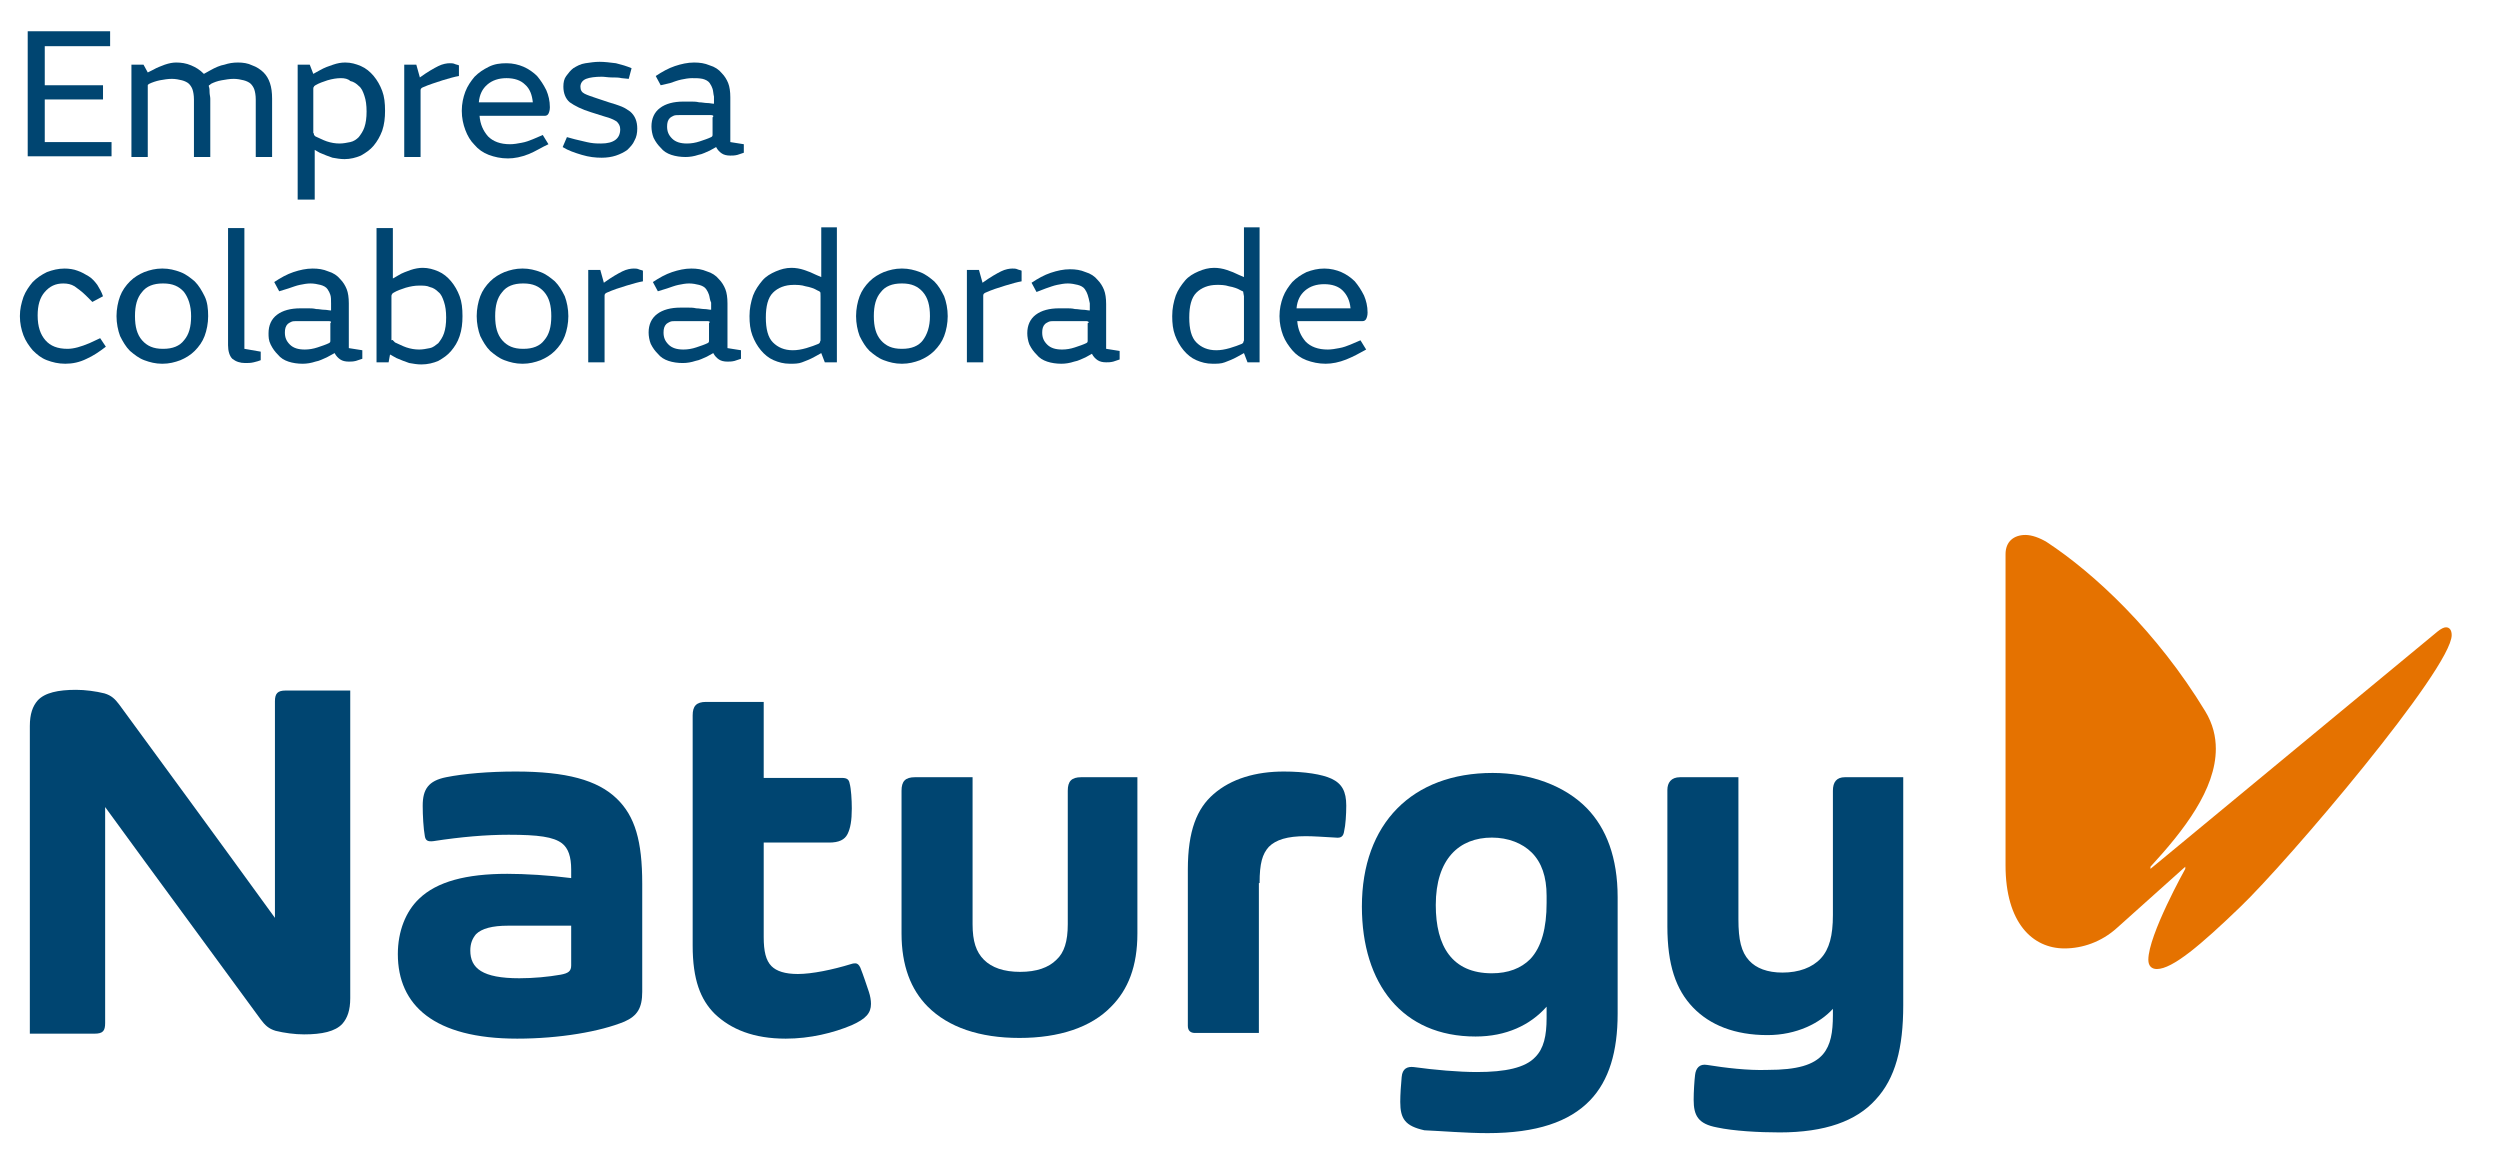
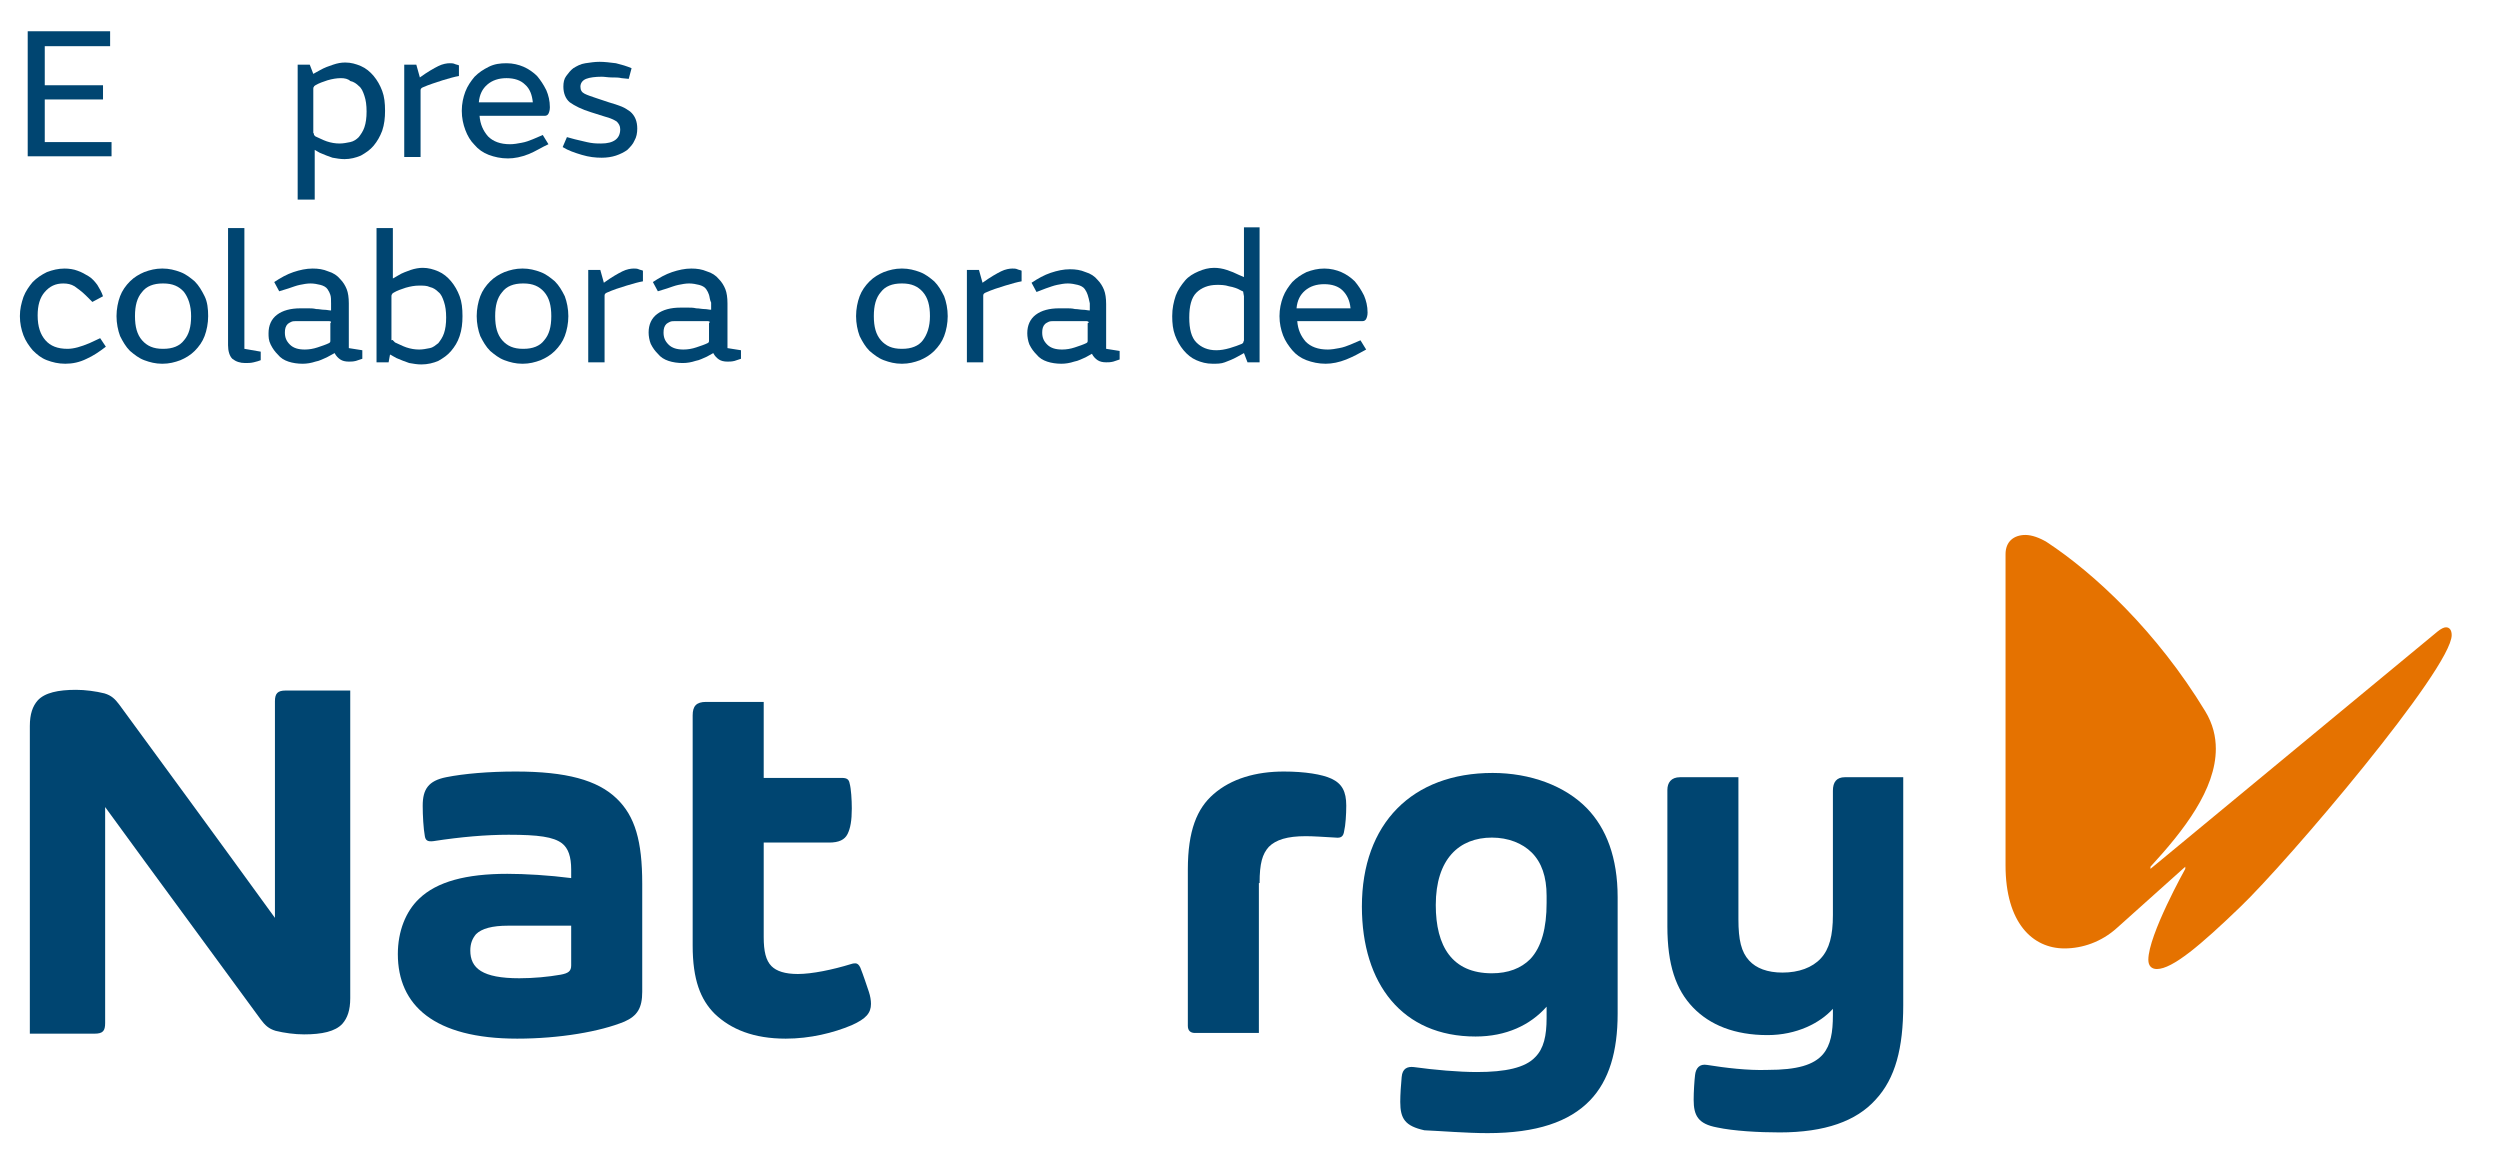
<svg xmlns="http://www.w3.org/2000/svg" version="1.1" id="Capa_1" x="0px" y="0px" viewBox="0 0 351.9 165.4" style="enable-background:new 0 0 351.9 165.4;" xml:space="preserve">
  <style type="text/css">
	.st0{fill-rule:evenodd;clip-rule:evenodd;fill:#E57200;}
	.st1{fill-rule:evenodd;clip-rule:evenodd;fill:#004571;}
	.st2{fill:#004571;}
</style>
  <desc>Created with Sketch.</desc>
  <g id="Artboard">
    <g id="Logo_naturgy" transform="translate(2, 12)">
      <g id="Group-18">
        <path id="Fill-1" class="st0" d="M341.1,76.9c0.5-0.4,0.9-0.6,1.2-0.6c0.5,0,0.8,0.4,0.8,1.1c0,4.7-23.1,31.9-29.8,38.3     c-5.5,5.3-9.5,8.7-11.7,8.7c-0.7,0-1.2-0.4-1.2-1.3c0-3.5,5.2-12.8,5.2-12.8v-0.3l-9.6,8.6c-2.2,2-4.9,2.9-7.4,2.9     c-4.5,0-8.3-3.6-8.3-11.7V66c0-1.8,1.2-2.7,2.8-2.7c0.9,0,2,0.4,3,1c6.7,4.4,15.5,12.6,22.3,23.8c1.1,1.8,1.5,3.6,1.5,5.3     c0,5.7-4.5,11.5-9.2,16.6v0.3L341.1,76.9z" />
        <path id="Fill-3" class="st1" d="M78.4,118.4v5.5c0,0.8-0.4,1.1-1.5,1.3c-1.7,0.3-3.8,0.5-5.8,0.5c-5.2,0-6.9-1.4-6.9-3.9     c0-1,0.3-1.7,0.8-2.3c0.8-0.8,2.3-1.2,4.5-1.2H78.4z M85.9,131.8c1.8-0.8,2.5-1.9,2.5-4.2v-15.2c0-6-1-9.5-3.6-12     c-2.7-2.6-7.1-3.8-14.2-3.8c-3.8,0-7.3,0.3-9.8,0.8c-2.5,0.5-3.3,1.7-3.3,4c0,1.4,0.1,3.2,0.3,4.3c0.1,0.6,0.4,0.8,1.2,0.7     c3.9-0.6,7.4-0.9,10.6-0.9c4.2,0,6.3,0.3,7.5,1.2c0.9,0.7,1.3,1.9,1.3,3.7v1.2c-3.1-0.4-6.5-0.6-9-0.6c-5.8,0-9.9,1.1-12.4,3.5     c-1.9,1.8-3,4.6-3,7.8c0,7.2,5.1,11.9,16.8,11.9C76.8,134.2,82.5,133.2,85.9,131.8L85.9,131.8z" />
        <path id="Fill-5" class="st1" d="M175.3,112.3c0-2.8,0.4-4.1,1.3-5.1c1-1,2.6-1.5,5.2-1.5c1,0,2.5,0.1,4.2,0.2     c0.8,0.1,1.1-0.2,1.2-0.9c0.2-0.8,0.3-2.4,0.3-3.6c0-2-0.6-3.1-2.1-3.8c-1.3-0.6-3.7-1-6.7-1c-3.9,0-7.4,1-9.9,3.2     c-2.3,2-3.6,5.1-3.6,10.6v22c0,0.7,0.4,1,1,1h9V112.3z" />
        <path id="Fill-7" class="st1" d="M105.5,97.4V86.8h-8.1c-1.4,0-1.9,0.6-1.9,1.9v32.4c0,4.8,1.1,7.6,3.1,9.6     c2.3,2.2,5.5,3.5,10,3.5c3.4,0,6.7-0.8,9.3-1.9c2-0.9,2.7-1.7,2.7-3c0-0.5-0.1-1.1-0.3-1.7c-0.3-0.9-0.8-2.4-1.2-3.4     c-0.2-0.4-0.4-0.6-0.7-0.6c-0.1,0-0.3,0-0.6,0.1c-2.6,0.8-5.5,1.4-7.5,1.4c-1.8,0-3-0.4-3.7-1.1c-0.8-0.8-1.1-2.1-1.1-4.1v-13.3     h9.2c1.4,0,2.2-0.4,2.6-1.2c0.4-0.8,0.6-1.9,0.6-3.6c0-1.2-0.1-2.8-0.3-3.5c-0.1-0.6-0.4-0.8-1.1-0.8H105.5z" />
-         <path id="Fill-9" class="st1" d="M158.3,97.4h-8.1c-1.4,0-1.9,0.6-1.9,1.9v18.8c0,2.4-0.5,4-1.6,5c-1.1,1.1-2.8,1.7-5.1,1.7     c-2.3,0-4-0.6-5.1-1.7c-1.1-1.1-1.6-2.6-1.6-5V97.4h-8.1c-1.4,0-1.9,0.6-1.9,1.9v20.1c0,4.5,1.3,7.9,3.7,10.3     c2.9,2.9,7.3,4.4,12.9,4.4c5.6,0,10.1-1.5,12.9-4.4c2.4-2.4,3.7-5.7,3.7-10.3V97.4z" />
        <path id="Fill-11" class="st1" d="M207.4,147.5c6.9,0,11.5-1.6,14.4-4.6c2.7-2.8,3.9-6.9,3.9-12.2v-16.4c0-5.6-1.6-9.7-4.3-12.5     c-3.1-3.2-8-5-13.3-5c-11.3,0-18.4,7.1-18.4,18.8c0,10.9,5.7,18.3,16,18.3c4.3,0,7.7-1.6,10-4.2v1.6c0,2.5-0.4,4.3-1.6,5.5     c-1.4,1.5-4.2,2.1-8.2,2.1c-2.6,0-6-0.3-8.9-0.7c-0.9-0.1-1.6,0.2-1.7,1.4c-0.1,1-0.2,2.5-0.2,3.5c0,2.4,0.7,3.4,3.4,4     C200.9,147.2,204.4,147.5,207.4,147.5 M215.7,114.1v1c0,3.5-0.7,6.2-2.3,7.9c-1.3,1.3-3.1,2-5.4,2c-5.6,0-7.9-3.8-7.9-9.6     c0-6.5,3.3-9.5,7.9-9.5c2.3,0,4.3,0.8,5.6,2.1C215,109.4,215.7,111.4,215.7,114.1" />
        <path id="Fill-13" class="st1" d="M47.3,85.3v43.2c0,1.7-0.4,2.8-1.1,3.6c-1,1.1-2.9,1.5-5.4,1.5c-1.3,0-2.8-0.2-4-0.5     c-1-0.3-1.5-0.8-2.1-1.6c-6.2-8.5-14.7-20-21.9-29.9v30.4c0,1.1-0.3,1.5-1.5,1.5H2.2V90.2c0-1.7,0.4-2.8,1.1-3.6     c1-1.1,2.9-1.5,5.4-1.5c1.3,0,2.8,0.2,4,0.5c1,0.3,1.5,0.8,2.1,1.6c5.5,7.5,14,19.1,21.9,30V86.7c0-1.1,0.4-1.5,1.5-1.5H47.3z" />
        <path id="Fill-16" class="st1" d="M238.3,137.9c-1.1-0.2-1.6,0.5-1.7,1.4c-0.1,0.8-0.2,2.4-0.2,3.5c0,2.2,0.6,3.4,3.3,3.9     c2.3,0.5,5.9,0.7,8.8,0.7c6.4,0,10.8-1.6,13.5-4.6c2.8-3,3.9-7.3,3.9-13.3V97.4h-8.2c-1.2,0-1.7,0.7-1.7,1.9v17.5     c0,2.9-0.5,4.8-1.7,6.1c-1.2,1.3-3.1,2-5.4,2c-2.1,0-3.7-0.6-4.7-1.7c-1.1-1.2-1.5-2.9-1.5-5.8v-20h-8.2c-1.3,0-1.8,0.8-1.8,1.8     v19.2c0,5.4,1.2,8.9,3.6,11.4c2.4,2.5,5.9,3.9,10.5,3.9c4.1,0,7.4-1.7,9.2-3.7v0.9c0,2.4-0.3,4.2-1.4,5.5     c-1.3,1.5-3.6,2.2-7.8,2.2C244,138.7,240.8,138.3,238.3,137.9" />
      </g>
    </g>
  </g>
  <g>
    <path class="st2" d="M15.5,6.5H6.3v5.5h8.2v2H6.3V20h9.4v2H3.9V4.4h11.6V6.5z" />
-     <path class="st2" d="M20.8,10.2l0.8-0.4c0.5-0.3,1.1-0.5,1.6-0.7c0.6-0.2,1.1-0.3,1.6-0.3c0.7,0,1.4,0.1,2.1,0.4s1.2,0.6,1.8,1.2   l0.9-0.5c0.7-0.4,1.4-0.7,2-0.8c0.6-0.2,1.2-0.3,1.9-0.3c0.7,0,1.4,0.1,2,0.4c0.6,0.2,1.2,0.6,1.6,1c0.4,0.4,0.7,0.9,0.9,1.5   c0.2,0.6,0.3,1.3,0.3,2.2v8.2h-2.3V14c0-0.6-0.1-1.1-0.2-1.4c-0.1-0.3-0.3-0.6-0.5-0.8c-0.2-0.2-0.6-0.4-1-0.5   c-0.4-0.1-0.9-0.2-1.4-0.2c-0.6,0-1.1,0.1-1.7,0.2c-0.6,0.1-1.1,0.3-1.5,0.5c-0.1,0.1-0.2,0.2-0.3,0.2c0,0,0,0.1,0,0.2   c0.1,0.2,0.1,0.5,0.1,0.8c0,0.3,0.1,0.6,0.1,0.9v8.2h-2.3V14c0-0.6-0.1-1.1-0.2-1.4c-0.1-0.3-0.3-0.6-0.5-0.8   c-0.2-0.2-0.6-0.4-1-0.5c-0.4-0.1-0.9-0.2-1.4-0.2c-0.6,0-1.1,0.1-1.7,0.2c-0.5,0.1-1.1,0.3-1.5,0.5c-0.1,0.1-0.2,0.1-0.2,0.2   c0,0.1,0,0.1,0,0.3v9.8h-2.3v-13h1.7L20.8,10.2z" />
    <path class="st2" d="M44.2,28.1h-2.3V9.1h1.7l0.5,1.3l0.9-0.5c0.7-0.4,1.3-0.6,1.9-0.8c0.6-0.2,1.1-0.3,1.7-0.3   c0.8,0,1.5,0.2,2.2,0.5c0.7,0.3,1.3,0.8,1.8,1.4c0.5,0.6,0.9,1.3,1.2,2.1c0.3,0.8,0.4,1.7,0.4,2.8c0,1-0.1,1.9-0.4,2.8   c-0.3,0.8-0.7,1.5-1.2,2.1c-0.5,0.6-1.1,1-1.8,1.4c-0.7,0.3-1.5,0.5-2.3,0.5c-0.6,0-1.1-0.1-1.7-0.2c-0.6-0.2-1.1-0.4-1.8-0.7   l-0.7-0.4V28.1z M44.2,19c0.1,0.1,0.1,0.1,0.2,0.2c0.5,0.2,1,0.5,1.6,0.7s1.2,0.3,1.8,0.3c0.5,0,1-0.1,1.5-0.2   c0.5-0.1,0.9-0.4,1.2-0.7c0.3-0.4,0.6-0.8,0.8-1.4c0.2-0.6,0.3-1.3,0.3-2.2c0-0.9-0.1-1.6-0.3-2.2c-0.2-0.6-0.4-1.1-0.8-1.4   c-0.3-0.3-0.7-0.6-1.2-0.7C49,11.1,48.5,11,48,11c-0.6,0-1.2,0.1-1.9,0.3c-0.6,0.2-1.2,0.4-1.7,0.7c-0.1,0.1-0.2,0.1-0.2,0.2   c-0.1,0.1-0.1,0.2-0.1,0.3v6.2C44.2,18.8,44.2,18.9,44.2,19z" />
    <path class="st2" d="M61.7,9.3c0.6-0.3,1.2-0.4,1.6-0.4c0.2,0,0.5,0,0.7,0.1c0.2,0.1,0.4,0.1,0.6,0.2v1.5c-0.6,0.1-1.3,0.3-2.3,0.6   c-0.9,0.3-1.9,0.6-2.8,1c-0.2,0.1-0.3,0.2-0.3,0.4v9.4h-2.3v-13h1.7l0.5,1.8C60.2,10.1,61.1,9.6,61.7,9.3z" />
    <path class="st2" d="M74.4,21.7c-1,0.4-2,0.6-2.9,0.6c-1,0-1.9-0.2-2.7-0.5c-0.8-0.3-1.5-0.8-2-1.4c-0.6-0.6-1-1.3-1.3-2.1   c-0.3-0.8-0.5-1.7-0.5-2.7c0-1,0.2-1.9,0.5-2.7c0.3-0.8,0.8-1.5,1.3-2.1c0.6-0.6,1.2-1,2-1.4s1.6-0.5,2.5-0.5   c0.9,0,1.7,0.2,2.4,0.5c0.7,0.3,1.4,0.8,1.9,1.3c0.5,0.6,0.9,1.2,1.3,2c0.3,0.7,0.5,1.5,0.5,2.4c0,0.4-0.1,0.7-0.2,0.9   c-0.1,0.2-0.3,0.3-0.5,0.3h-9.2c0.1,1.2,0.5,2.1,1.2,2.9c0.7,0.7,1.7,1.1,3.1,1.1c0.5,0,1.1-0.1,1.6-0.2c0.6-0.1,1.1-0.3,1.6-0.5   l1.4-0.6l0.8,1.3C76.3,20.7,75.4,21.3,74.4,21.7z M73.9,11.9c-0.6-0.6-1.5-0.9-2.6-0.9c-1.1,0-2,0.3-2.7,0.9   c-0.7,0.6-1.1,1.4-1.2,2.5H75C74.9,13.4,74.6,12.5,73.9,11.9z" />
    <path class="st2" d="M87.5,11c-0.4-0.1-0.9-0.1-1.4-0.1c-0.5,0-1-0.1-1.4-0.1c-0.9,0-1.7,0.1-2.2,0.3c-0.5,0.2-0.8,0.6-0.8,1.1   c0,0.5,0.2,0.8,0.6,1c0.4,0.2,1,0.4,1.6,0.6l1.8,0.6c0.7,0.2,1.3,0.4,1.8,0.6c0.5,0.2,0.9,0.5,1.2,0.7c0.7,0.6,1,1.4,1,2.4   c0,0.6-0.1,1.2-0.4,1.7c-0.2,0.5-0.6,0.9-1,1.3c-0.4,0.3-1,0.6-1.6,0.8c-0.6,0.2-1.3,0.3-2,0.3c-0.9,0-1.8-0.1-2.8-0.4   c-1-0.3-1.9-0.6-2.7-1.1l0.6-1.4l1.1,0.3c0.9,0.2,1.6,0.4,2.2,0.5c0.6,0.1,1.1,0.1,1.5,0.1c1.8,0,2.7-0.7,2.7-2   c0-0.5-0.2-0.8-0.5-1.1c-0.3-0.2-0.9-0.5-1.7-0.7l-1.9-0.6c-1.3-0.4-2.3-0.9-3-1.4c-0.6-0.5-0.9-1.3-0.9-2.2c0-0.6,0.1-1.1,0.4-1.5   c0.3-0.4,0.6-0.8,1-1.1c0.5-0.3,1-0.6,1.7-0.7c0.7-0.1,1.3-0.2,2-0.2c0.7,0,1.5,0.1,2.3,0.2c0.8,0.2,1.5,0.4,2.2,0.7l-0.4,1.5   L87.5,11z" />
-     <path class="st2" d="M100.3,12.5c-0.1-0.3-0.2-0.5-0.4-0.8c-0.2-0.3-0.6-0.5-1-0.6C98.4,11,98,11,97.4,11c-0.5,0-1,0.1-1.5,0.2   c-0.5,0.1-1,0.3-1.6,0.5L93,12l-0.7-1.3c0.9-0.6,1.8-1.1,2.7-1.4c0.9-0.3,1.8-0.5,2.7-0.5c0.8,0,1.5,0.1,2.2,0.4   c0.7,0.2,1.3,0.6,1.7,1.1c0.4,0.4,0.7,0.9,0.9,1.4c0.2,0.5,0.3,1.2,0.3,2v6.3l1.9,0.3v1.2c-0.3,0.1-0.6,0.2-0.9,0.3   c-0.4,0.1-0.7,0.1-1,0.1c-0.5,0-0.9-0.1-1.2-0.3c-0.3-0.2-0.6-0.5-0.8-0.9l-0.9,0.5c-0.5,0.2-1,0.5-1.6,0.6   c-0.6,0.2-1.2,0.3-1.8,0.3c-0.7,0-1.4-0.1-2-0.3c-0.6-0.2-1.1-0.5-1.5-1c-0.4-0.4-0.7-0.8-1-1.4c-0.2-0.5-0.3-1.1-0.3-1.6   c0-1.1,0.4-2,1.2-2.6c0.8-0.6,1.9-0.9,3.3-0.9h0.2c0.3,0,0.6,0,0.9,0c0.3,0,0.7,0,1.1,0.1c0.4,0,0.8,0.1,1.1,0.1   c0.4,0,0.7,0.1,1,0.1v-1C100.4,13.2,100.4,12.8,100.3,12.5z M100.4,16.3c0,0-0.1-0.1-0.3-0.1h-4.5c-0.3,0-0.6,0-0.8,0.1   c-0.2,0.1-0.4,0.2-0.5,0.3c-0.3,0.3-0.4,0.7-0.4,1.2c0,0.7,0.2,1.2,0.7,1.7c0.5,0.5,1.2,0.7,2.1,0.7c0.6,0,1.2-0.1,1.8-0.3   c0.6-0.2,1.2-0.4,1.6-0.6c0.2-0.1,0.2-0.2,0.2-0.4v-2.4C100.4,16.5,100.4,16.4,100.4,16.3z" />
    <path class="st2" d="M12.2,50.5c-1,0.5-2,0.7-3,0.7c-1,0-1.8-0.2-2.6-0.5c-0.8-0.3-1.4-0.8-2-1.4c-0.5-0.6-1-1.3-1.3-2.1   c-0.3-0.8-0.5-1.7-0.5-2.7c0-1,0.2-1.8,0.5-2.7c0.3-0.8,0.8-1.5,1.3-2.1c0.6-0.6,1.2-1,2-1.4c0.8-0.3,1.6-0.5,2.5-0.5   c0.6,0,1.3,0.1,1.8,0.3c0.6,0.2,1.1,0.5,1.6,0.8c0.5,0.3,0.9,0.8,1.2,1.2c0.3,0.5,0.6,1,0.8,1.6l-1.5,0.8l-0.9-0.9   c-0.6-0.6-1.2-1-1.6-1.3c-0.5-0.3-1-0.4-1.6-0.4c-1.1,0-1.9,0.4-2.6,1.2c-0.7,0.8-1,1.9-1,3.3c0,1.6,0.4,2.7,1.1,3.5   c0.7,0.8,1.7,1.2,3.1,1.2c0.9,0,1.9-0.3,3.1-0.8l1.5-0.7l0.8,1.2C14,49.5,13.1,50.1,12.2,50.5z" />
    <path class="st2" d="M28.8,47.3c-0.3,0.8-0.8,1.5-1.4,2.1c-0.6,0.6-1.3,1-2,1.3c-0.8,0.3-1.6,0.5-2.5,0.5h-0.1   c-0.9,0-1.7-0.2-2.5-0.5c-0.8-0.3-1.4-0.8-2-1.3c-0.6-0.6-1-1.3-1.4-2.1c-0.3-0.8-0.5-1.8-0.5-2.8c0-1,0.2-2,0.5-2.8   c0.3-0.8,0.8-1.5,1.4-2.1c0.6-0.6,1.3-1,2-1.3c0.8-0.3,1.6-0.5,2.5-0.5h0.1c0.9,0,1.7,0.2,2.5,0.5c0.8,0.3,1.4,0.8,2,1.3   c0.6,0.6,1,1.3,1.4,2.1s0.5,1.8,0.5,2.8C29.3,45.5,29.1,46.5,28.8,47.3z M25.9,41.1c-0.7-0.8-1.6-1.2-2.9-1.2h-0.1   c-1.3,0-2.3,0.4-2.9,1.2c-0.7,0.8-1,1.9-1,3.4c0,1.5,0.3,2.6,1,3.4c0.7,0.8,1.6,1.2,2.9,1.2h0.1c1.3,0,2.3-0.4,2.9-1.2   c0.7-0.8,1-1.9,1-3.4C26.9,43,26.5,41.9,25.9,41.1z" />
    <path class="st2" d="M35.7,51c-0.4,0.1-0.8,0.1-1.2,0.1c-0.7,0-1.3-0.2-1.8-0.6c-0.4-0.4-0.6-1.1-0.6-1.9V32.1h2.3v17l2.3,0.4v1.2   C36.5,50.8,36.1,50.9,35.7,51z" />
    <path class="st2" d="M46.5,41.5c-0.1-0.3-0.2-0.5-0.4-0.8c-0.2-0.3-0.6-0.5-1-0.6c-0.4-0.1-0.9-0.2-1.4-0.2c-0.5,0-1,0.1-1.5,0.2   c-0.5,0.1-1,0.3-1.6,0.5L39.3,41l-0.7-1.3c0.9-0.6,1.8-1.1,2.7-1.4c0.9-0.3,1.8-0.5,2.7-0.5c0.8,0,1.5,0.1,2.2,0.4   c0.7,0.2,1.3,0.6,1.7,1.1c0.4,0.4,0.7,0.9,0.9,1.4c0.2,0.5,0.3,1.2,0.3,2v6.3l1.9,0.3v1.2c-0.3,0.1-0.6,0.2-0.9,0.3   c-0.4,0.1-0.7,0.1-1,0.1c-0.5,0-0.9-0.1-1.2-0.3c-0.3-0.2-0.6-0.5-0.8-0.9L46,50.3c-0.5,0.2-1,0.5-1.6,0.6   c-0.6,0.2-1.2,0.3-1.8,0.3c-0.7,0-1.4-0.1-2-0.3c-0.6-0.2-1.1-0.5-1.5-1c-0.4-0.4-0.7-0.8-1-1.4s-0.3-1.1-0.3-1.6   c0-1.1,0.4-2,1.2-2.6c0.8-0.6,1.9-0.9,3.3-0.9h0.2c0.3,0,0.6,0,0.9,0c0.3,0,0.7,0,1.1,0.1c0.4,0,0.8,0.1,1.1,0.1   c0.4,0,0.7,0.1,1,0.1v-1C46.6,42.2,46.6,41.8,46.5,41.5z M46.6,45.3c0,0-0.1-0.1-0.3-0.1h-4.5c-0.3,0-0.6,0-0.8,0.1   c-0.2,0.1-0.4,0.2-0.5,0.3c-0.3,0.3-0.4,0.7-0.4,1.2c0,0.7,0.2,1.2,0.7,1.7c0.5,0.5,1.2,0.7,2.1,0.7c0.6,0,1.2-0.1,1.8-0.3   c0.6-0.2,1.2-0.4,1.6-0.6c0.2-0.1,0.2-0.2,0.2-0.4v-2.4C46.6,45.4,46.6,45.3,46.6,45.3z" />
    <path class="st2" d="M53,51V32.1h2.3v7.1l0.7-0.4c0.6-0.4,1.3-0.6,1.8-0.8c0.6-0.2,1.2-0.3,1.7-0.3c0.8,0,1.5,0.2,2.2,0.5   s1.3,0.8,1.8,1.4c0.5,0.6,0.9,1.3,1.2,2.1c0.3,0.8,0.4,1.7,0.4,2.8c0,1-0.1,1.9-0.4,2.8s-0.7,1.5-1.2,2.1c-0.5,0.6-1.1,1-1.8,1.4   c-0.7,0.3-1.5,0.5-2.4,0.5c-0.6,0-1.1-0.1-1.7-0.2c-0.6-0.2-1.1-0.4-1.8-0.7l-0.9-0.5L54.7,51H53z M55.4,48   c0.1,0.1,0.1,0.1,0.2,0.2c0.5,0.2,1,0.5,1.6,0.7c0.6,0.2,1.2,0.3,1.8,0.3c0.5,0,1-0.1,1.5-0.2c0.5-0.1,0.8-0.4,1.2-0.7   c0.3-0.4,0.6-0.8,0.8-1.4c0.2-0.6,0.3-1.3,0.3-2.2c0-0.9-0.1-1.6-0.3-2.2c-0.2-0.6-0.4-1.1-0.8-1.4c-0.3-0.3-0.7-0.6-1.2-0.7   c-0.4-0.2-0.9-0.2-1.5-0.2c-0.6,0-1.2,0.1-1.9,0.3c-0.6,0.2-1.2,0.4-1.7,0.7c-0.1,0.1-0.2,0.1-0.2,0.2c-0.1,0.1-0.1,0.2-0.1,0.3   v6.2C55.3,47.8,55.3,47.9,55.4,48z" />
    <path class="st2" d="M79.5,47.3c-0.3,0.8-0.8,1.5-1.4,2.1c-0.6,0.6-1.3,1-2,1.3c-0.8,0.3-1.6,0.5-2.5,0.5h-0.1   c-0.9,0-1.7-0.2-2.5-0.5c-0.8-0.3-1.4-0.8-2-1.3c-0.6-0.6-1-1.3-1.4-2.1c-0.3-0.8-0.5-1.8-0.5-2.8c0-1,0.2-2,0.5-2.8   c0.3-0.8,0.8-1.5,1.4-2.1c0.6-0.6,1.3-1,2-1.3c0.8-0.3,1.6-0.5,2.5-0.5h0.1c0.9,0,1.7,0.2,2.5,0.5c0.8,0.3,1.4,0.8,2,1.3   c0.6,0.6,1,1.3,1.4,2.1c0.3,0.8,0.5,1.8,0.5,2.8C80,45.5,79.8,46.5,79.5,47.3z M76.6,41.1c-0.7-0.8-1.6-1.2-2.9-1.2h-0.1   c-1.3,0-2.3,0.4-2.9,1.2c-0.7,0.8-1,1.9-1,3.4c0,1.5,0.3,2.6,1,3.4c0.7,0.8,1.6,1.2,2.9,1.2h0.1c1.3,0,2.3-0.4,2.9-1.2   c0.7-0.8,1-1.9,1-3.4C77.6,43,77.3,41.9,76.6,41.1z" />
    <path class="st2" d="M87.6,38.2c0.6-0.3,1.2-0.4,1.6-0.4c0.2,0,0.5,0,0.7,0.1c0.2,0.1,0.4,0.1,0.6,0.2v1.5   c-0.6,0.1-1.3,0.3-2.3,0.6s-1.9,0.6-2.8,1c-0.2,0.1-0.3,0.2-0.3,0.4V51h-2.3V38h1.7l0.5,1.8C86.1,39,87,38.5,87.6,38.2z" />
    <path class="st2" d="M99.8,41.5c-0.1-0.3-0.2-0.5-0.4-0.8c-0.2-0.3-0.6-0.5-1-0.6c-0.4-0.1-0.9-0.2-1.4-0.2c-0.5,0-1,0.1-1.5,0.2   c-0.5,0.1-1,0.3-1.6,0.5L92.6,41l-0.7-1.3c0.9-0.6,1.8-1.1,2.7-1.4s1.8-0.5,2.7-0.5c0.8,0,1.5,0.1,2.2,0.4c0.7,0.2,1.3,0.6,1.7,1.1   c0.4,0.4,0.7,0.9,0.9,1.4c0.2,0.5,0.3,1.2,0.3,2v6.3l1.9,0.3v1.2c-0.3,0.1-0.6,0.2-0.9,0.3c-0.4,0.1-0.7,0.1-1,0.1   c-0.5,0-0.9-0.1-1.2-0.3c-0.3-0.2-0.6-0.5-0.8-0.9l-0.9,0.5c-0.5,0.2-1,0.5-1.6,0.6c-0.6,0.2-1.2,0.3-1.8,0.3c-0.7,0-1.4-0.1-2-0.3   c-0.6-0.2-1.1-0.5-1.5-1c-0.4-0.4-0.7-0.8-1-1.4c-0.2-0.5-0.3-1.1-0.3-1.6c0-1.1,0.4-2,1.2-2.6c0.8-0.6,1.9-0.9,3.3-0.9h0.2   c0.3,0,0.6,0,0.9,0c0.3,0,0.7,0,1.1,0.1c0.4,0,0.8,0.1,1.1,0.1c0.4,0,0.7,0.1,1,0.1v-1C99.9,42.2,99.9,41.8,99.8,41.5z M99.9,45.3   c0,0-0.1-0.1-0.3-0.1h-4.5c-0.3,0-0.6,0-0.8,0.1c-0.2,0.1-0.4,0.2-0.5,0.3c-0.3,0.3-0.4,0.7-0.4,1.2c0,0.7,0.2,1.2,0.7,1.7   c0.5,0.5,1.2,0.7,2.1,0.7c0.6,0,1.2-0.1,1.8-0.3c0.6-0.2,1.2-0.4,1.6-0.6c0.2-0.1,0.2-0.2,0.2-0.4v-2.4   C99.9,45.4,99.9,45.3,99.9,45.3z" />
-     <path class="st2" d="M117.8,32.1V51h-1.7l-0.5-1.3l-0.9,0.5c-0.7,0.4-1.3,0.6-1.8,0.8c-0.5,0.2-1.1,0.2-1.7,0.2   c-0.9,0-1.6-0.2-2.3-0.5c-0.7-0.3-1.3-0.8-1.8-1.4c-0.5-0.6-0.9-1.3-1.2-2.1c-0.3-0.8-0.4-1.7-0.4-2.7c0-1.1,0.2-2,0.5-2.9   c0.3-0.8,0.8-1.5,1.3-2.1c0.5-0.6,1.2-1,1.9-1.3c0.7-0.3,1.4-0.5,2.2-0.5c0.6,0,1.2,0.1,1.8,0.3c0.6,0.2,1.1,0.4,1.7,0.7l0.7,0.3   v-7H117.8z M115.4,41.1c0-0.1-0.1-0.1-0.3-0.2c-0.5-0.3-1.1-0.5-1.7-0.6c-0.6-0.2-1.2-0.2-1.7-0.2c-1.2,0-2.2,0.4-2.9,1.1   c-0.7,0.7-1,1.9-1,3.5c0,1.6,0.3,2.8,1,3.5s1.6,1.1,2.8,1.1c0.6,0,1.2-0.1,1.9-0.3c0.7-0.2,1.2-0.4,1.7-0.6   c0.1-0.1,0.2-0.1,0.2-0.2c0-0.1,0.1-0.2,0.1-0.3v-6.2C115.5,41.2,115.5,41.1,115.4,41.1z" />
    <path class="st2" d="M132.9,47.3c-0.3,0.8-0.8,1.5-1.4,2.1c-0.6,0.6-1.3,1-2,1.3c-0.8,0.3-1.6,0.5-2.5,0.5h-0.1   c-0.9,0-1.7-0.2-2.5-0.5c-0.8-0.3-1.4-0.8-2-1.3c-0.6-0.6-1-1.3-1.4-2.1c-0.3-0.8-0.5-1.8-0.5-2.8c0-1,0.2-2,0.5-2.8   s0.8-1.5,1.4-2.1c0.6-0.6,1.3-1,2-1.3c0.8-0.3,1.6-0.5,2.5-0.5h0.1c0.9,0,1.7,0.2,2.5,0.5c0.8,0.3,1.4,0.8,2,1.3   c0.6,0.6,1,1.3,1.4,2.1c0.3,0.8,0.5,1.8,0.5,2.8C133.4,45.5,133.2,46.5,132.9,47.3z M129.9,41.1c-0.7-0.8-1.6-1.2-2.9-1.2h-0.1   c-1.3,0-2.3,0.4-2.9,1.2c-0.7,0.8-1,1.9-1,3.4c0,1.5,0.3,2.6,1,3.4c0.7,0.8,1.6,1.2,2.9,1.2h0.1c1.3,0,2.3-0.4,2.9-1.2s1-1.9,1-3.4   C130.9,43,130.6,41.9,129.9,41.1z" />
    <path class="st2" d="M140.9,38.2c0.6-0.3,1.2-0.4,1.6-0.4c0.2,0,0.5,0,0.7,0.1c0.2,0.1,0.4,0.1,0.6,0.2v1.5   c-0.6,0.1-1.3,0.3-2.3,0.6s-1.9,0.6-2.8,1c-0.2,0.1-0.3,0.2-0.3,0.4V51h-2.3V38h1.7l0.5,1.8C139.4,39,140.3,38.5,140.9,38.2z" />
    <path class="st2" d="M153.1,41.5c-0.1-0.3-0.2-0.5-0.4-0.8c-0.2-0.3-0.6-0.5-1-0.6c-0.4-0.1-0.9-0.2-1.4-0.2c-0.5,0-1,0.1-1.5,0.2   c-0.5,0.1-1,0.3-1.6,0.5l-1.3,0.5l-0.7-1.3c0.9-0.6,1.8-1.1,2.7-1.4s1.8-0.5,2.7-0.5c0.8,0,1.5,0.1,2.2,0.4   c0.7,0.2,1.3,0.6,1.7,1.1c0.4,0.4,0.7,0.9,0.9,1.4c0.2,0.5,0.3,1.2,0.3,2v6.3l1.9,0.3v1.2c-0.3,0.1-0.6,0.2-0.9,0.3   c-0.4,0.1-0.7,0.1-1,0.1c-0.5,0-0.9-0.1-1.2-0.3c-0.3-0.2-0.6-0.5-0.8-0.9l-0.9,0.5c-0.5,0.2-1,0.5-1.6,0.6   c-0.6,0.2-1.2,0.3-1.8,0.3c-0.7,0-1.4-0.1-2-0.3c-0.6-0.2-1.1-0.5-1.5-1c-0.4-0.4-0.7-0.8-1-1.4c-0.2-0.5-0.3-1.1-0.3-1.6   c0-1.1,0.4-2,1.2-2.6c0.8-0.6,1.9-0.9,3.3-0.9h0.2c0.3,0,0.6,0,0.9,0c0.3,0,0.7,0,1.1,0.1c0.4,0,0.8,0.1,1.1,0.1   c0.4,0,0.7,0.1,1,0.1v-1C153.3,42.2,153.2,41.8,153.1,41.5z M153.2,45.3c0,0-0.1-0.1-0.3-0.1h-4.5c-0.3,0-0.6,0-0.8,0.1   c-0.2,0.1-0.4,0.2-0.5,0.3c-0.3,0.3-0.4,0.7-0.4,1.2c0,0.7,0.2,1.2,0.7,1.7c0.5,0.5,1.2,0.7,2.1,0.7c0.6,0,1.2-0.1,1.8-0.3   c0.6-0.2,1.2-0.4,1.6-0.6c0.2-0.1,0.2-0.2,0.2-0.4v-2.4C153.3,45.4,153.3,45.3,153.2,45.3z" />
    <path class="st2" d="M177.3,32.1V51h-1.7l-0.5-1.3l-0.9,0.5c-0.7,0.4-1.3,0.6-1.8,0.8c-0.5,0.2-1.1,0.2-1.7,0.2   c-0.9,0-1.6-0.2-2.3-0.5c-0.7-0.3-1.3-0.8-1.8-1.4c-0.5-0.6-0.9-1.3-1.2-2.1c-0.3-0.8-0.4-1.7-0.4-2.7c0-1.1,0.2-2,0.5-2.9   c0.3-0.8,0.8-1.5,1.3-2.1c0.5-0.6,1.2-1,1.9-1.3c0.7-0.3,1.4-0.5,2.2-0.5c0.6,0,1.2,0.1,1.8,0.3c0.6,0.2,1.1,0.4,1.7,0.7l0.7,0.3   v-7H177.3z M175,41.1c0-0.1-0.1-0.1-0.3-0.2c-0.5-0.3-1.1-0.5-1.7-0.6c-0.6-0.2-1.2-0.2-1.7-0.2c-1.2,0-2.2,0.4-2.9,1.1   c-0.7,0.7-1,1.9-1,3.5c0,1.6,0.3,2.8,1,3.5c0.7,0.7,1.6,1.1,2.8,1.1c0.6,0,1.2-0.1,1.9-0.3c0.7-0.2,1.2-0.4,1.7-0.6   c0.1-0.1,0.2-0.1,0.2-0.2c0-0.1,0.1-0.2,0.1-0.3v-6.2C175,41.2,175,41.1,175,41.1z" />
    <path class="st2" d="M189.5,50.6c-1,0.4-2,0.6-2.9,0.6c-1,0-1.9-0.2-2.7-0.5c-0.8-0.3-1.5-0.8-2-1.4s-1-1.3-1.3-2.1   c-0.3-0.8-0.5-1.7-0.5-2.7c0-1,0.2-1.9,0.5-2.7c0.3-0.8,0.8-1.5,1.3-2.1c0.6-0.6,1.2-1,2-1.4c0.8-0.3,1.6-0.5,2.5-0.5   c0.9,0,1.7,0.2,2.4,0.5c0.7,0.3,1.4,0.8,1.9,1.3c0.5,0.6,0.9,1.2,1.3,2c0.3,0.7,0.5,1.5,0.5,2.4c0,0.4-0.1,0.7-0.2,0.9   c-0.1,0.2-0.3,0.3-0.5,0.3h-9.2c0.1,1.2,0.5,2.1,1.2,2.9c0.7,0.7,1.7,1.1,3.1,1.1c0.5,0,1.1-0.1,1.6-0.2c0.6-0.1,1.1-0.3,1.6-0.5   l1.4-0.6l0.8,1.3C191.4,49.7,190.5,50.2,189.5,50.6z M189,40.9c-0.6-0.6-1.5-0.9-2.6-0.9c-1.1,0-2,0.3-2.7,0.9   c-0.7,0.6-1.1,1.4-1.2,2.5h7.6C190,42.3,189.6,41.5,189,40.9z" />
  </g>
</svg>